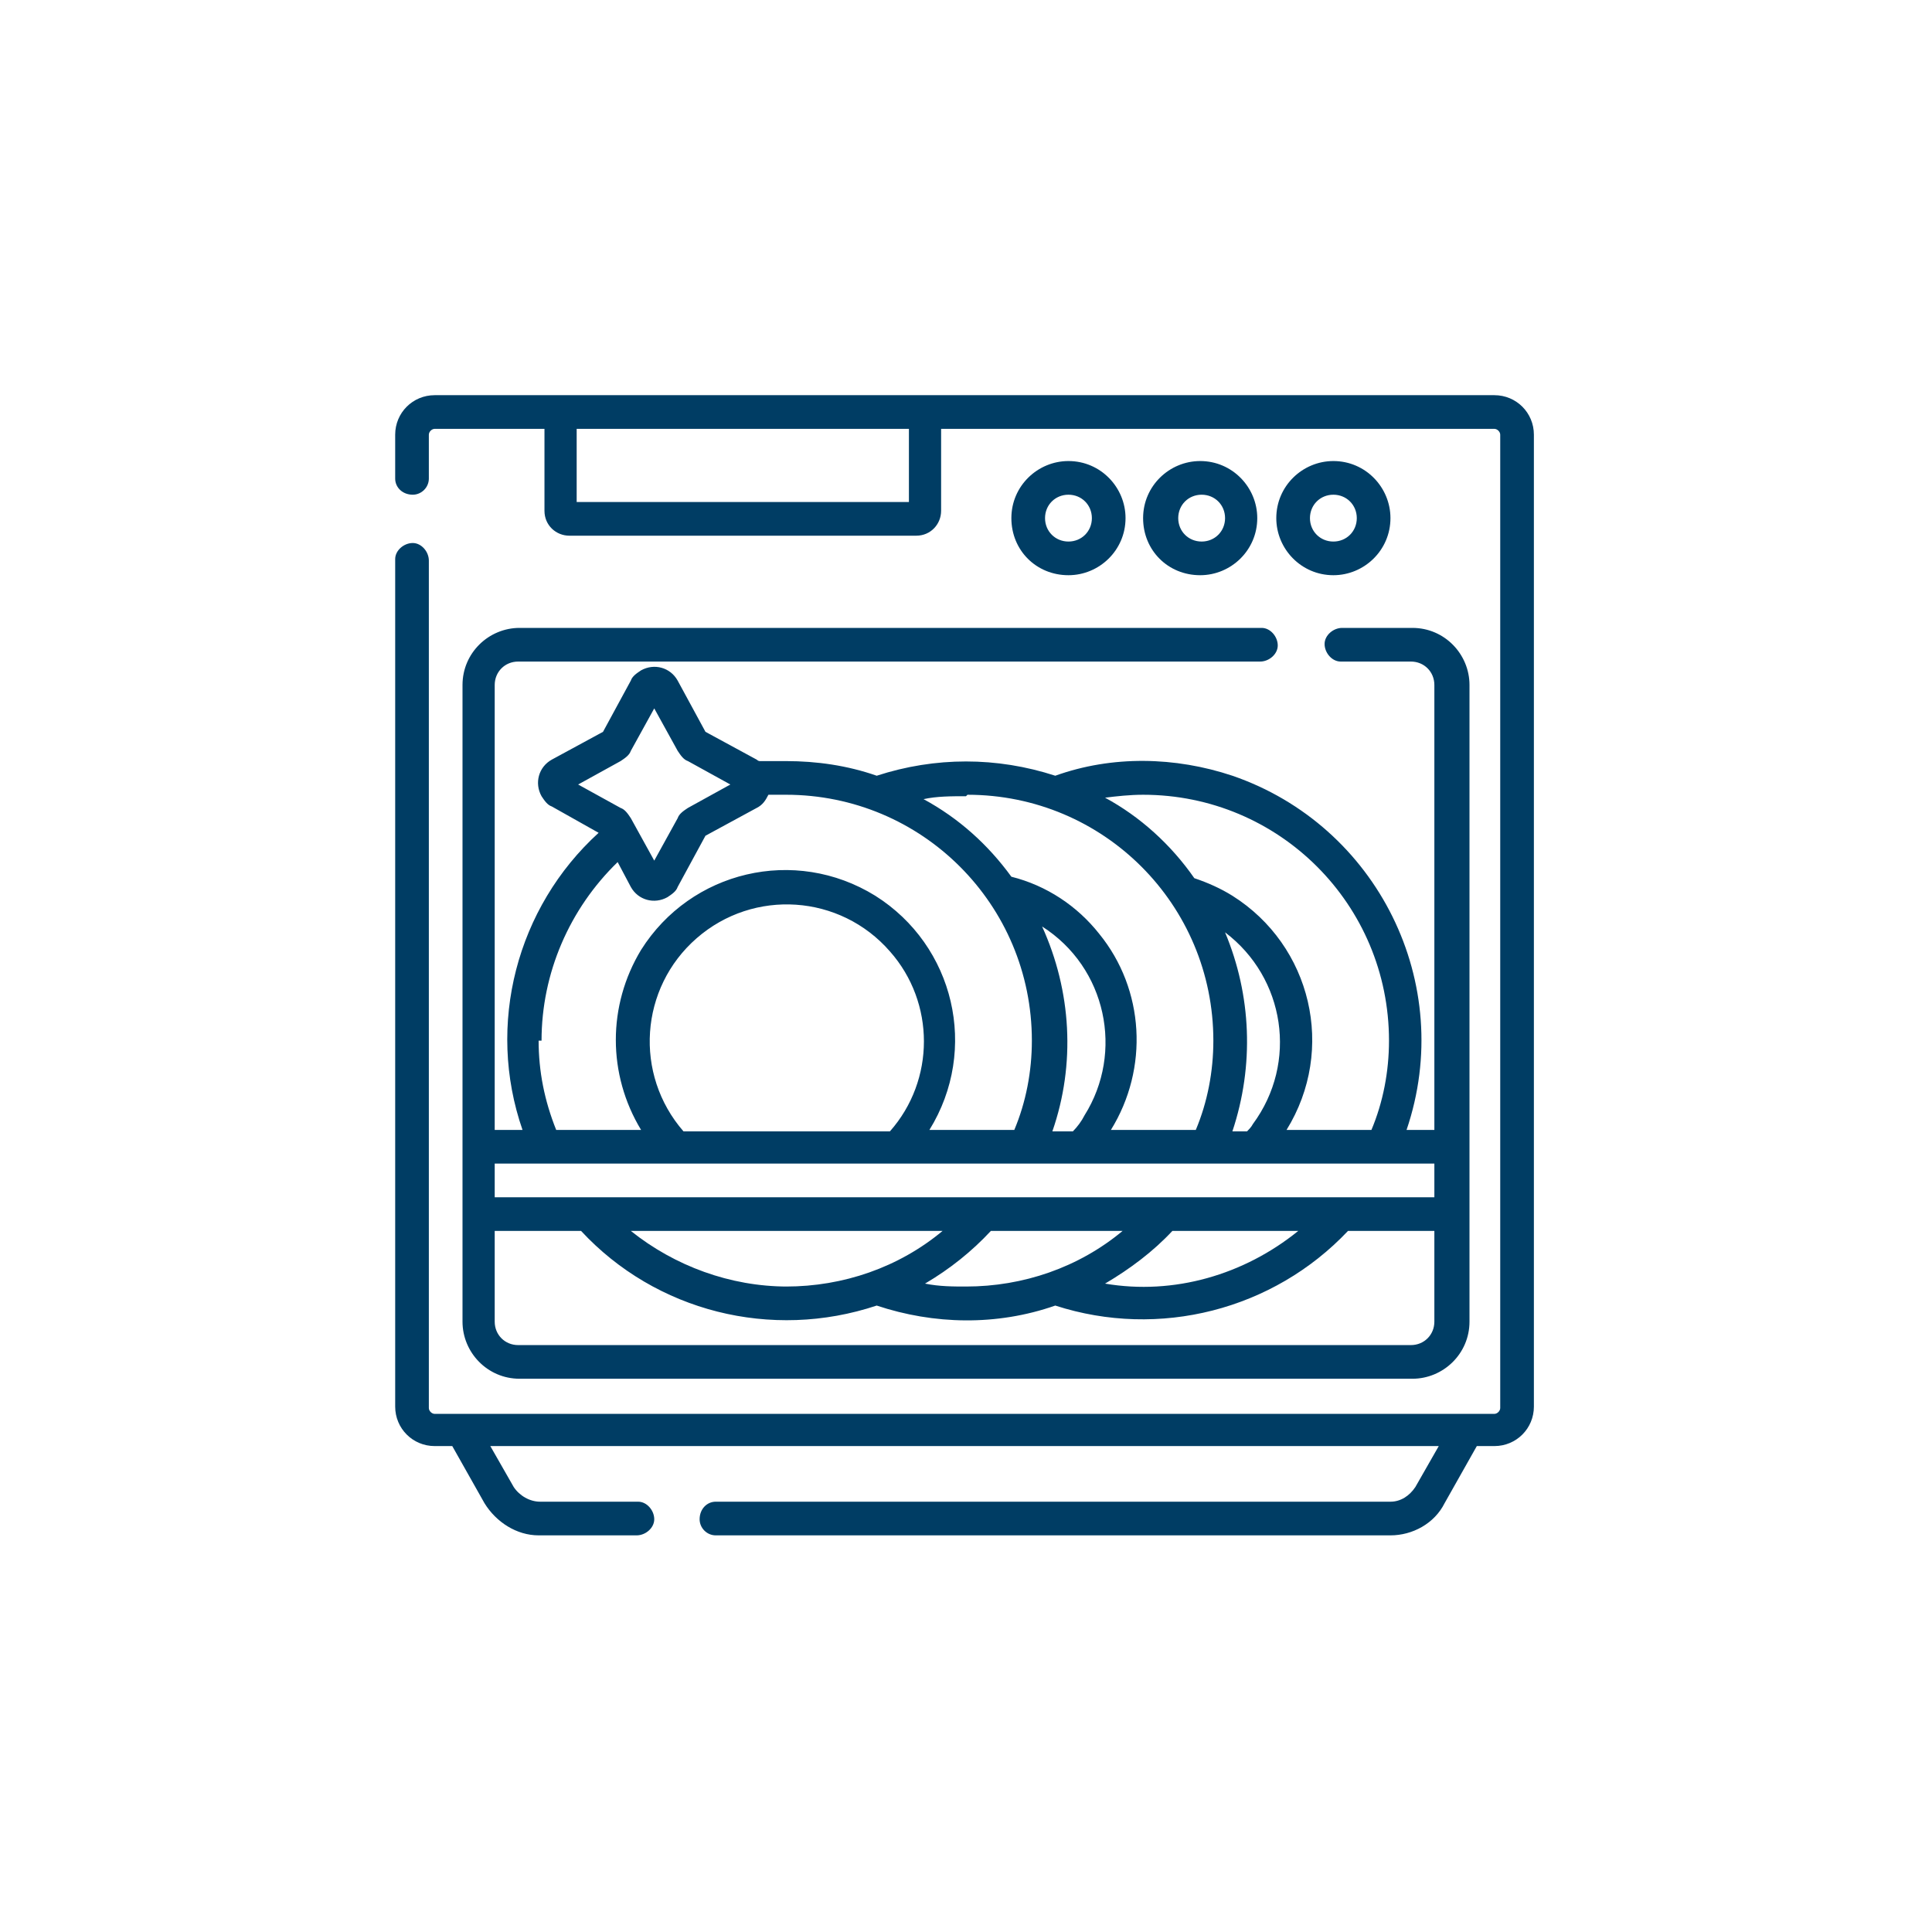
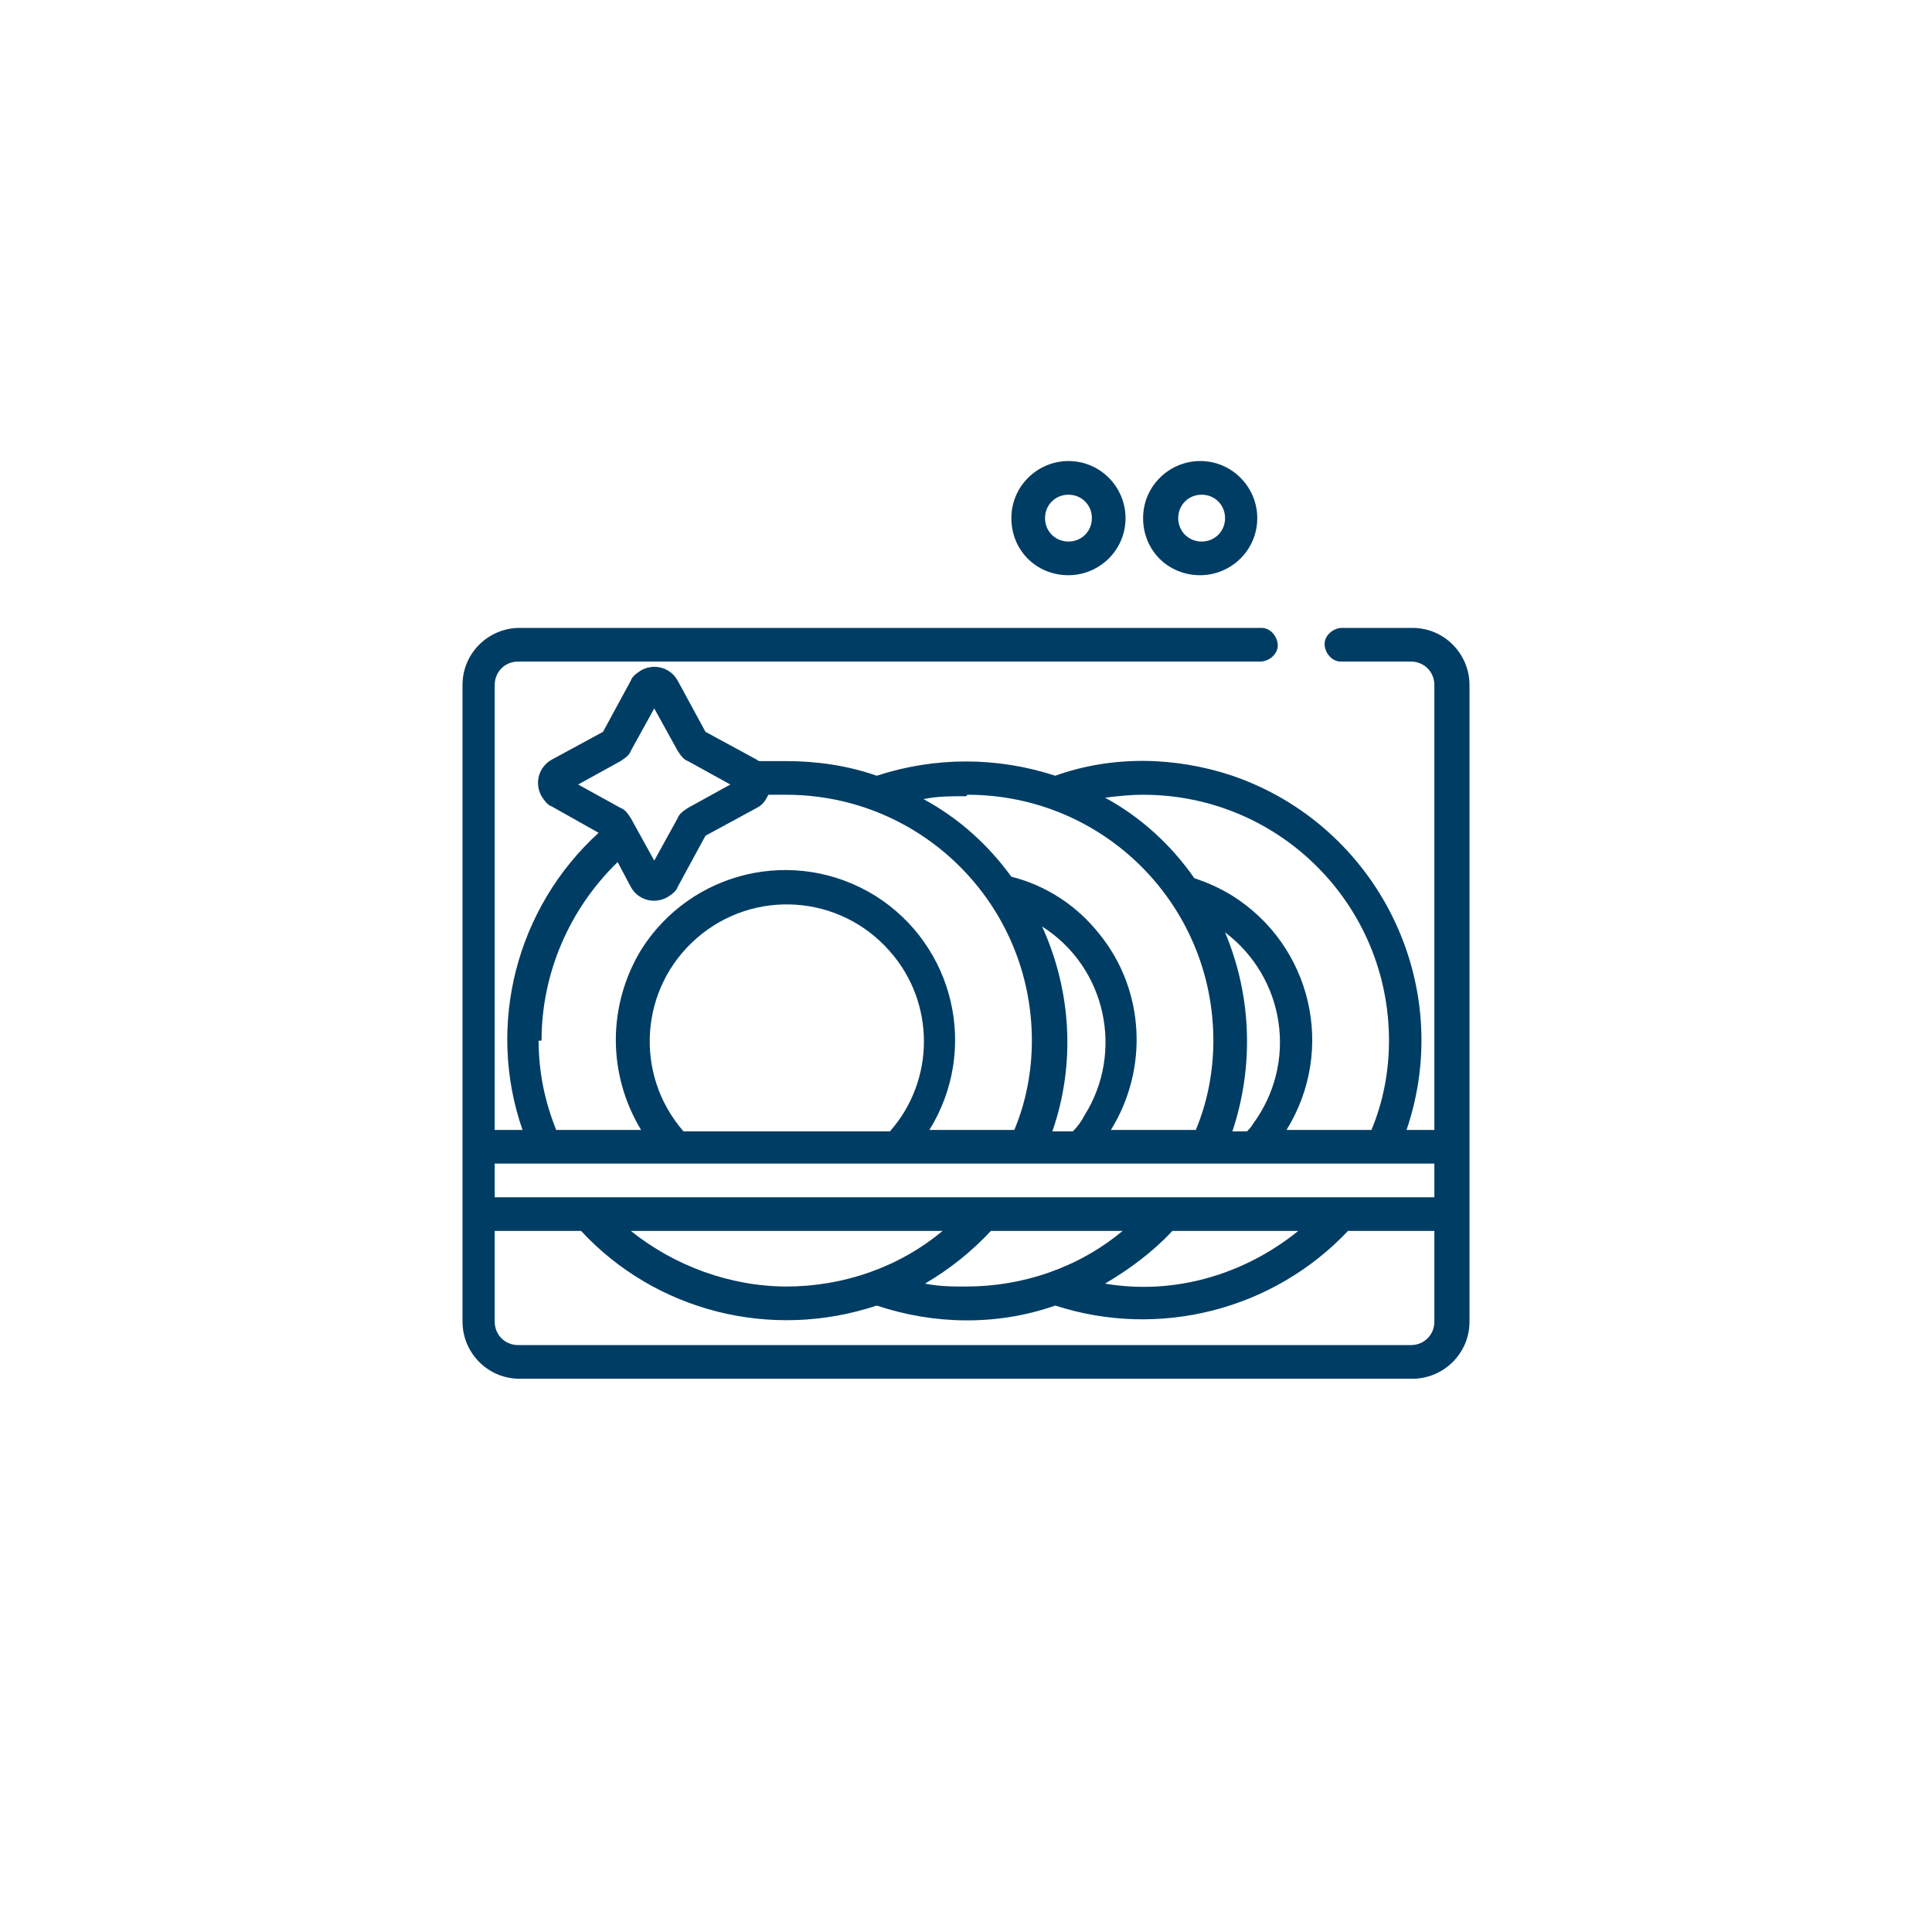
<svg xmlns="http://www.w3.org/2000/svg" version="1.1" viewBox="0 0 132 132">
  <defs>
    <style>
      .cls-1 {
        fill: none;
      }

      .cls-2 {
        fill: #003d64;
      }
    </style>
  </defs>
  <g>
    <g id="Capa_1">
      <g id="Grupo_231">
        <g id="lavavajillas">
          <g id="Grupo_187">
-             <path id="Trazado_255" class="cls-2" d="M102.2,27H29.7c-1.5,0-2.7,1.2-2.7,2.7v3c0,.6.5,1.1,1.2,1.1.6,0,1.1-.5,1.1-1.1v-3c0-.2.2-.4.4-.4h7.5v5.6c0,1,.8,1.7,1.7,1.7h23.7c1,0,1.7-.8,1.7-1.7v-5.6h37.8c.2,0,.4.2.4.4v66.5c0,.2-.2.4-.4.4H29.7c-.2,0-.4-.2-.4-.4v-57.9c0-.6-.5-1.2-1.1-1.2-.6,0-1.2.5-1.2,1.1,0,0,0,0,0,0v57.9c0,1.5,1.2,2.7,2.7,2.7h1.2l2.2,3.9c.8,1.3,2.2,2.2,3.7,2.2h6.7c.6,0,1.2-.5,1.2-1.1,0-.6-.5-1.2-1.1-1.2,0,0,0,0,0,0h-6.7c-.7,0-1.4-.4-1.8-1l-1.6-2.8h64.8l-1.6,2.8c-.4.6-1,1-1.7,1h-46.1c-.6,0-1.1.5-1.1,1.2,0,.6.5,1.1,1.1,1.1h46.1c1.5,0,3-.8,3.7-2.2l2.2-3.9h1.2c1.5,0,2.7-1.2,2.7-2.7V29.7c0-1.5-1.2-2.7-2.7-2.7ZM62.1,34.3h-22.7v-5h22.7v5Z" />
            <path id="Trazado_256" class="cls-2" d="M31.6,46.8v43.5c0,2.1,1.7,3.9,3.9,3.9h61c2.1,0,3.9-1.7,3.9-3.9v-43.5c0-2.1-1.7-3.9-3.9-3.9h-4.8c-.6,0-1.2.5-1.2,1.1,0,.6.5,1.2,1.1,1.2,0,0,0,0,0,0h4.8c.9,0,1.6.7,1.6,1.6v30.4h-1.9c3.4-10-2-20.8-11.9-24.2-3.9-1.3-8.2-1.4-12.1,0-4-1.3-8.2-1.3-12.2,0-2-.7-4.1-1-6.2-1-.6,0-1.2,0-1.8,0,0,0-.1,0-.2-.1l-3.5-1.9-1.9-3.5c-.5-.9-1.6-1.2-2.5-.7-.3.2-.6.4-.7.7l-1.9,3.5-3.5,1.9c-.9.5-1.2,1.6-.7,2.5.2.3.4.6.7.7l3.2,1.8c-5.6,5.1-7.7,13.1-5.2,20.3h-1.9v-30.4c0-.9.7-1.6,1.6-1.6h50.7c.6,0,1.2-.5,1.2-1.1,0-.6-.5-1.2-1.1-1.2,0,0,0,0,0,0h-50.7c-2.1,0-3.9,1.7-3.9,3.9ZM96.4,91.9h-61c-.9,0-1.6-.7-1.6-1.6h0v-6.2h5.9c5.1,5.5,13,7.5,20.2,5.1,3.9,1.3,8.2,1.4,12.2,0,7.1,2.3,14.9.3,20-5.1h5.9v6.2c0,.9-.7,1.6-1.6,1.6ZM80.1,84.1h8.6c-3.7,3-8.5,4.4-13.2,3.6,1.7-1,3.3-2.2,4.6-3.6h0ZM66.1,87.9c-1,0-1.9,0-2.9-.2,1.7-1,3.2-2.2,4.5-3.6h9c-3,2.5-6.8,3.8-10.7,3.8h0ZM53.8,87.9c-3.9,0-7.7-1.4-10.7-3.8h21.3c-3,2.5-6.8,3.8-10.7,3.8h0ZM78.1,54.3c9.3,0,16.8,7.5,16.8,16.8,0,2.1-.4,4.2-1.2,6.1h-5.8c3.4-5.5,1.7-12.6-3.7-16-.8-.5-1.7-.9-2.6-1.2-1.6-2.3-3.7-4.2-6.1-5.5.8-.1,1.7-.2,2.6-.2h0ZM85.1,77.3h-.9c1.5-4.5,1.3-9.3-.5-13.6,4.1,3.1,5,8.9,1.9,13.1-.1.2-.3.4-.4.5ZM66.1,54.3c9.3,0,16.8,7.5,16.8,16.8,0,2.1-.4,4.2-1.2,6.1h-5.8c2.6-4.2,2.3-9.6-.8-13.4-1.5-1.9-3.6-3.3-6-3.9-1.6-2.2-3.6-4-6-5.3.9-.2,1.9-.2,2.9-.2ZM73.2,77.3h-1.3c1.6-4.6,1.3-9.6-.7-14,4.4,2.8,5.6,8.6,2.9,12.9-.2.4-.5.8-.8,1.1h0ZM42.4,52c.3-.2.6-.4.7-.7l1.6-2.9,1.6,2.9c.2.3.4.6.7.7l2.9,1.6-2.9,1.6c-.3.2-.6.4-.7.7l-1.6,2.9-1.6-2.9c-.2-.3-.4-.6-.7-.7l-2.9-1.6,2.9-1.6ZM37,71.1c0-4.6,1.9-9,5.2-12.2l.9,1.7c.5.9,1.6,1.2,2.5.7.3-.2.6-.4.7-.7l1.9-3.5,3.5-1.9c.4-.2.6-.5.8-.9.4,0,.8,0,1.2,0,9.3,0,16.8,7.5,16.8,16.8,0,2.1-.4,4.2-1.2,6.1h-5.8c3.4-5.5,1.7-12.6-3.7-16-5.5-3.4-12.6-1.7-16,3.7-2.3,3.8-2.3,8.5,0,12.3h-5.8c-.8-2-1.2-4-1.2-6.1h0ZM46.7,77.3c-3.4-3.9-3-9.8.9-13.2,3.9-3.4,9.8-3,13.2.9,3.1,3.5,3.1,8.8,0,12.3h-14.1ZM94.5,79.5h3.5v2.3H33.8v-2.3h60.6Z" />
            <path id="Trazado_257" class="cls-2" d="M76.9,35.4c0-2.1-1.7-3.9-3.9-3.9-2.1,0-3.9,1.7-3.9,3.9s1.7,3.9,3.9,3.9h0c2.1,0,3.9-1.7,3.9-3.9ZM71.4,35.4c0-.9.7-1.6,1.6-1.6s1.6.7,1.6,1.6-.7,1.6-1.6,1.6c-.9,0-1.6-.7-1.6-1.6h0s0,0,0,0Z" />
            <path id="Trazado_258" class="cls-2" d="M85.9,35.4c0-2.1-1.7-3.9-3.9-3.9-2.1,0-3.9,1.7-3.9,3.9s1.7,3.9,3.9,3.9h0c2.1,0,3.9-1.7,3.9-3.9ZM80.5,35.4c0-.9.7-1.6,1.6-1.6s1.6.7,1.6,1.6-.7,1.6-1.6,1.6-1.6-.7-1.6-1.6h0Z" />
-             <path id="Trazado_259" class="cls-2" d="M91.1,39.3c2.1,0,3.9-1.7,3.9-3.9,0-2.1-1.7-3.9-3.9-3.9-2.1,0-3.9,1.7-3.9,3.9h0c0,2.1,1.7,3.9,3.9,3.9ZM91.1,33.8c.9,0,1.6.7,1.6,1.6,0,.9-.7,1.6-1.6,1.6-.9,0-1.6-.7-1.6-1.6s.7-1.6,1.6-1.6h0Z" />
          </g>
        </g>
-         <rect id="Rectángulo_317" class="cls-1" width="132" height="132" />
      </g>
    </g>
  </g>
</svg>